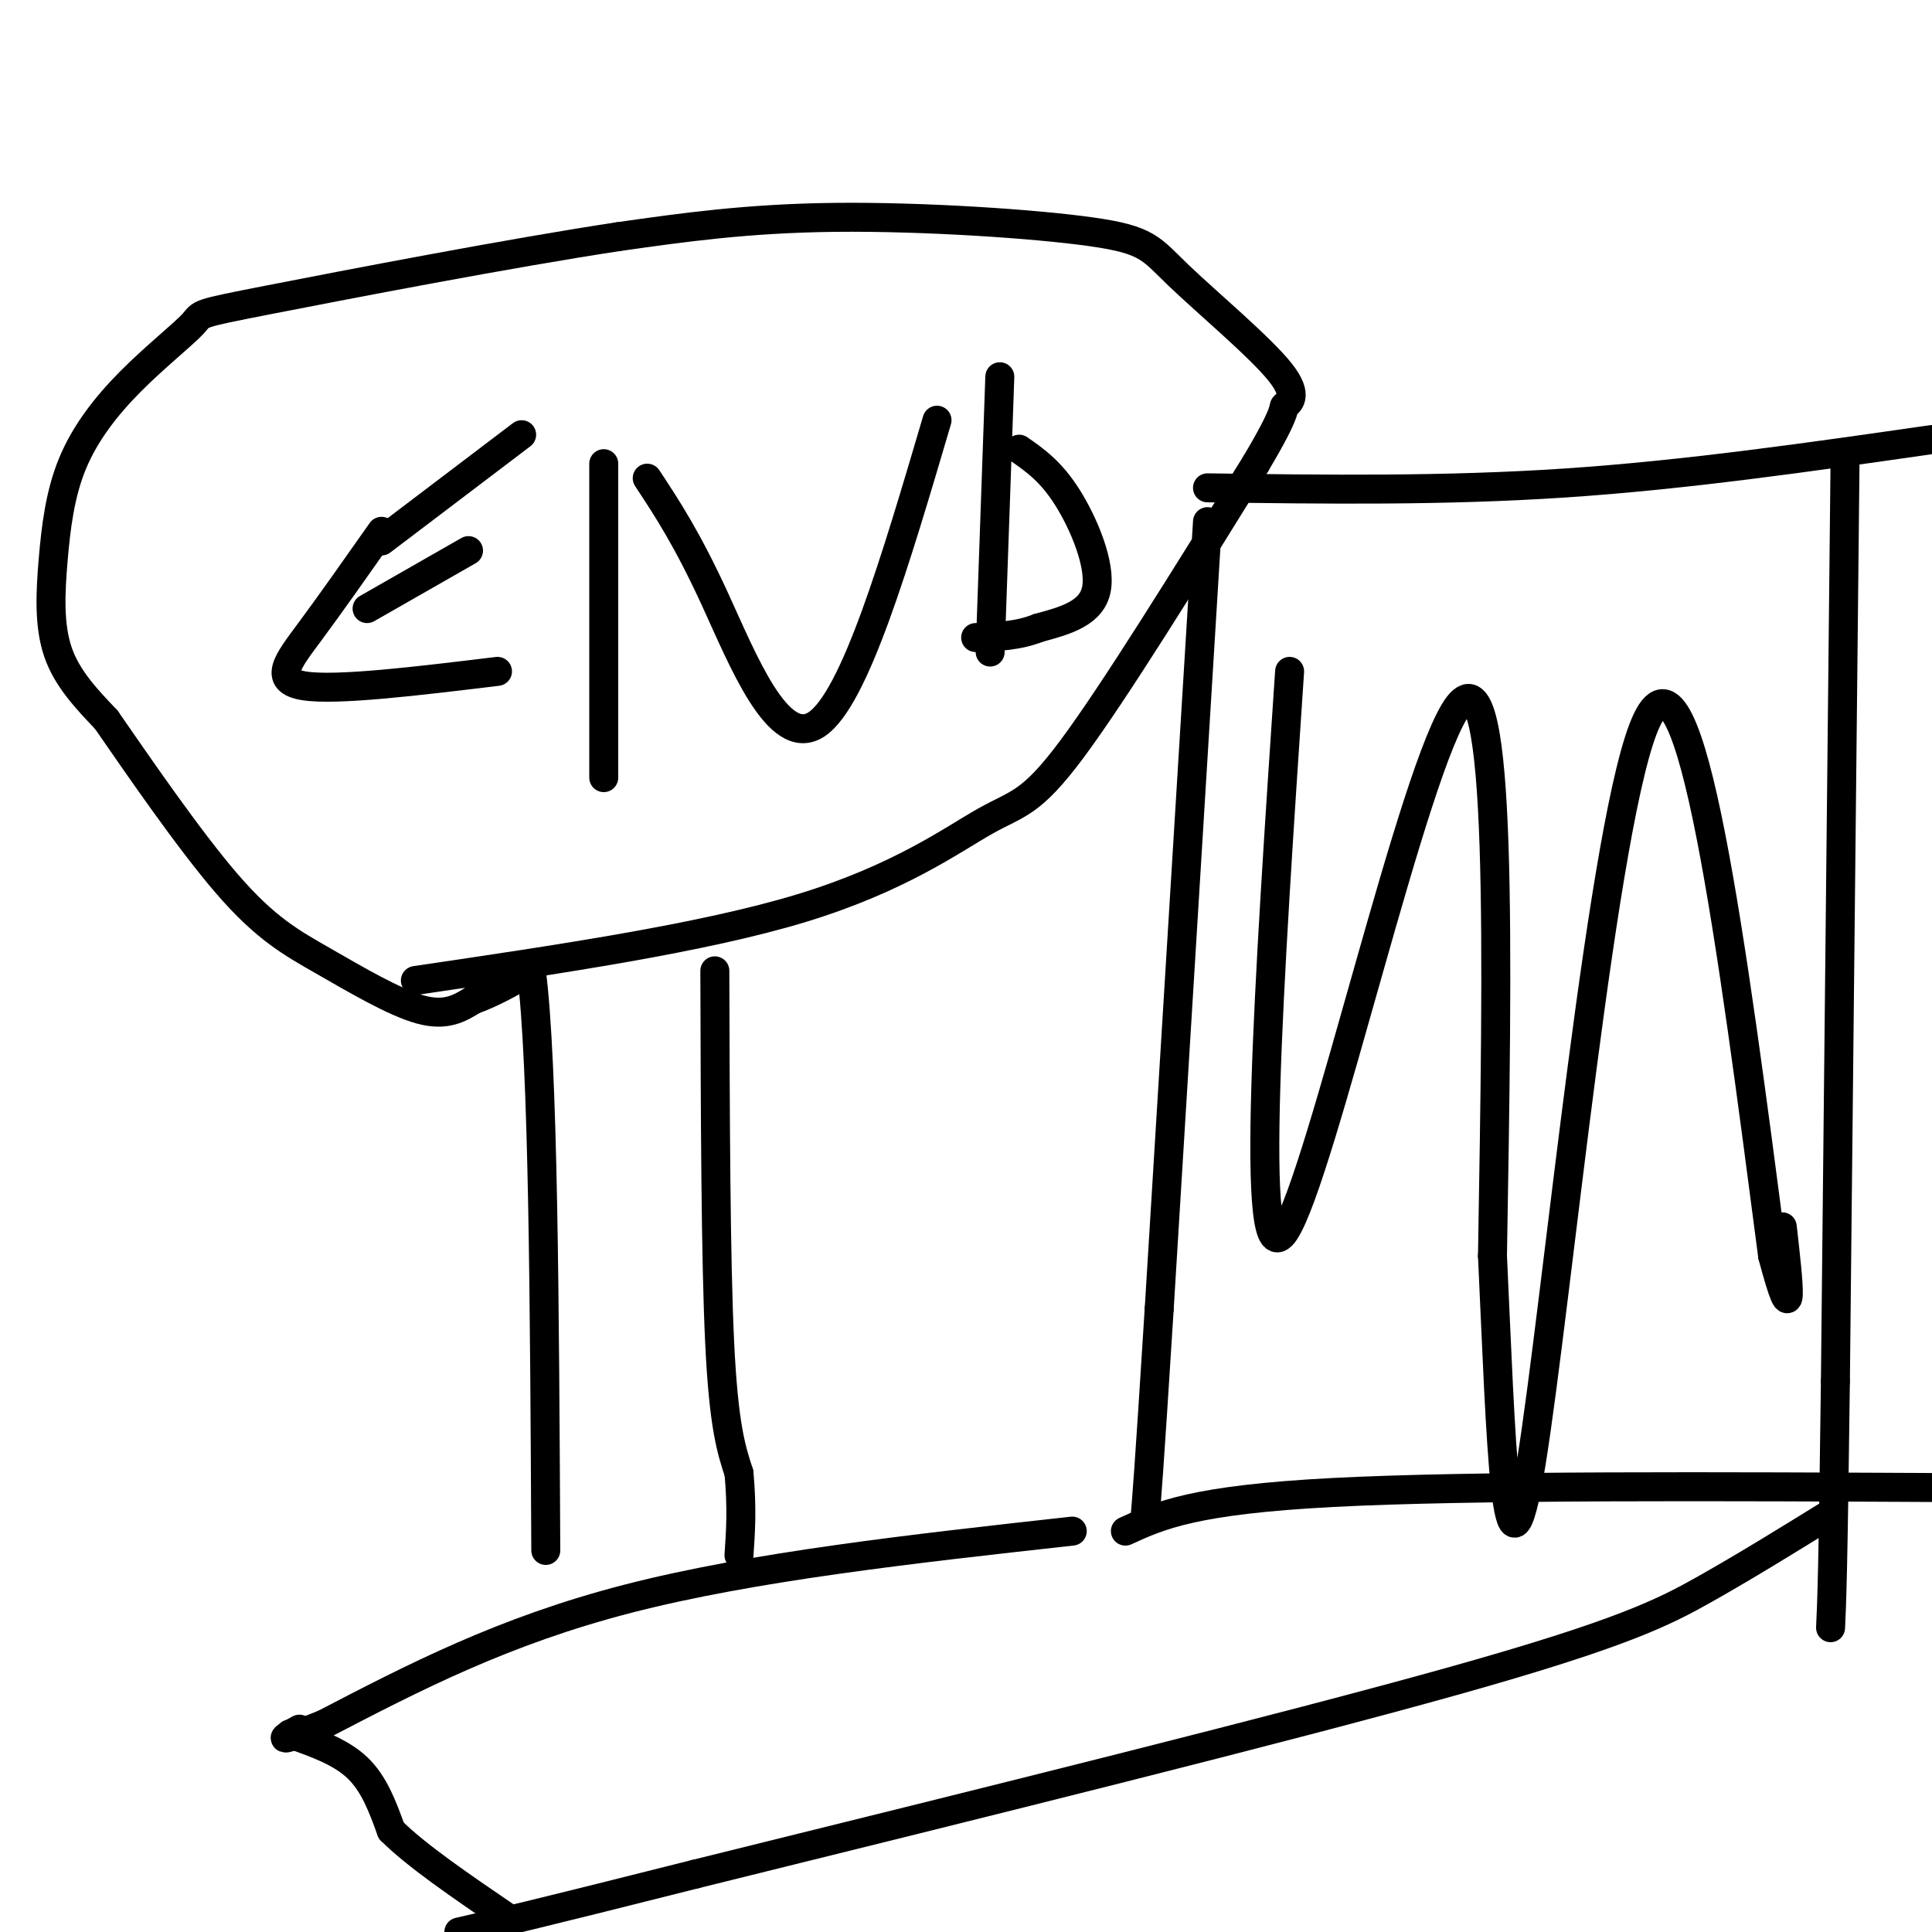
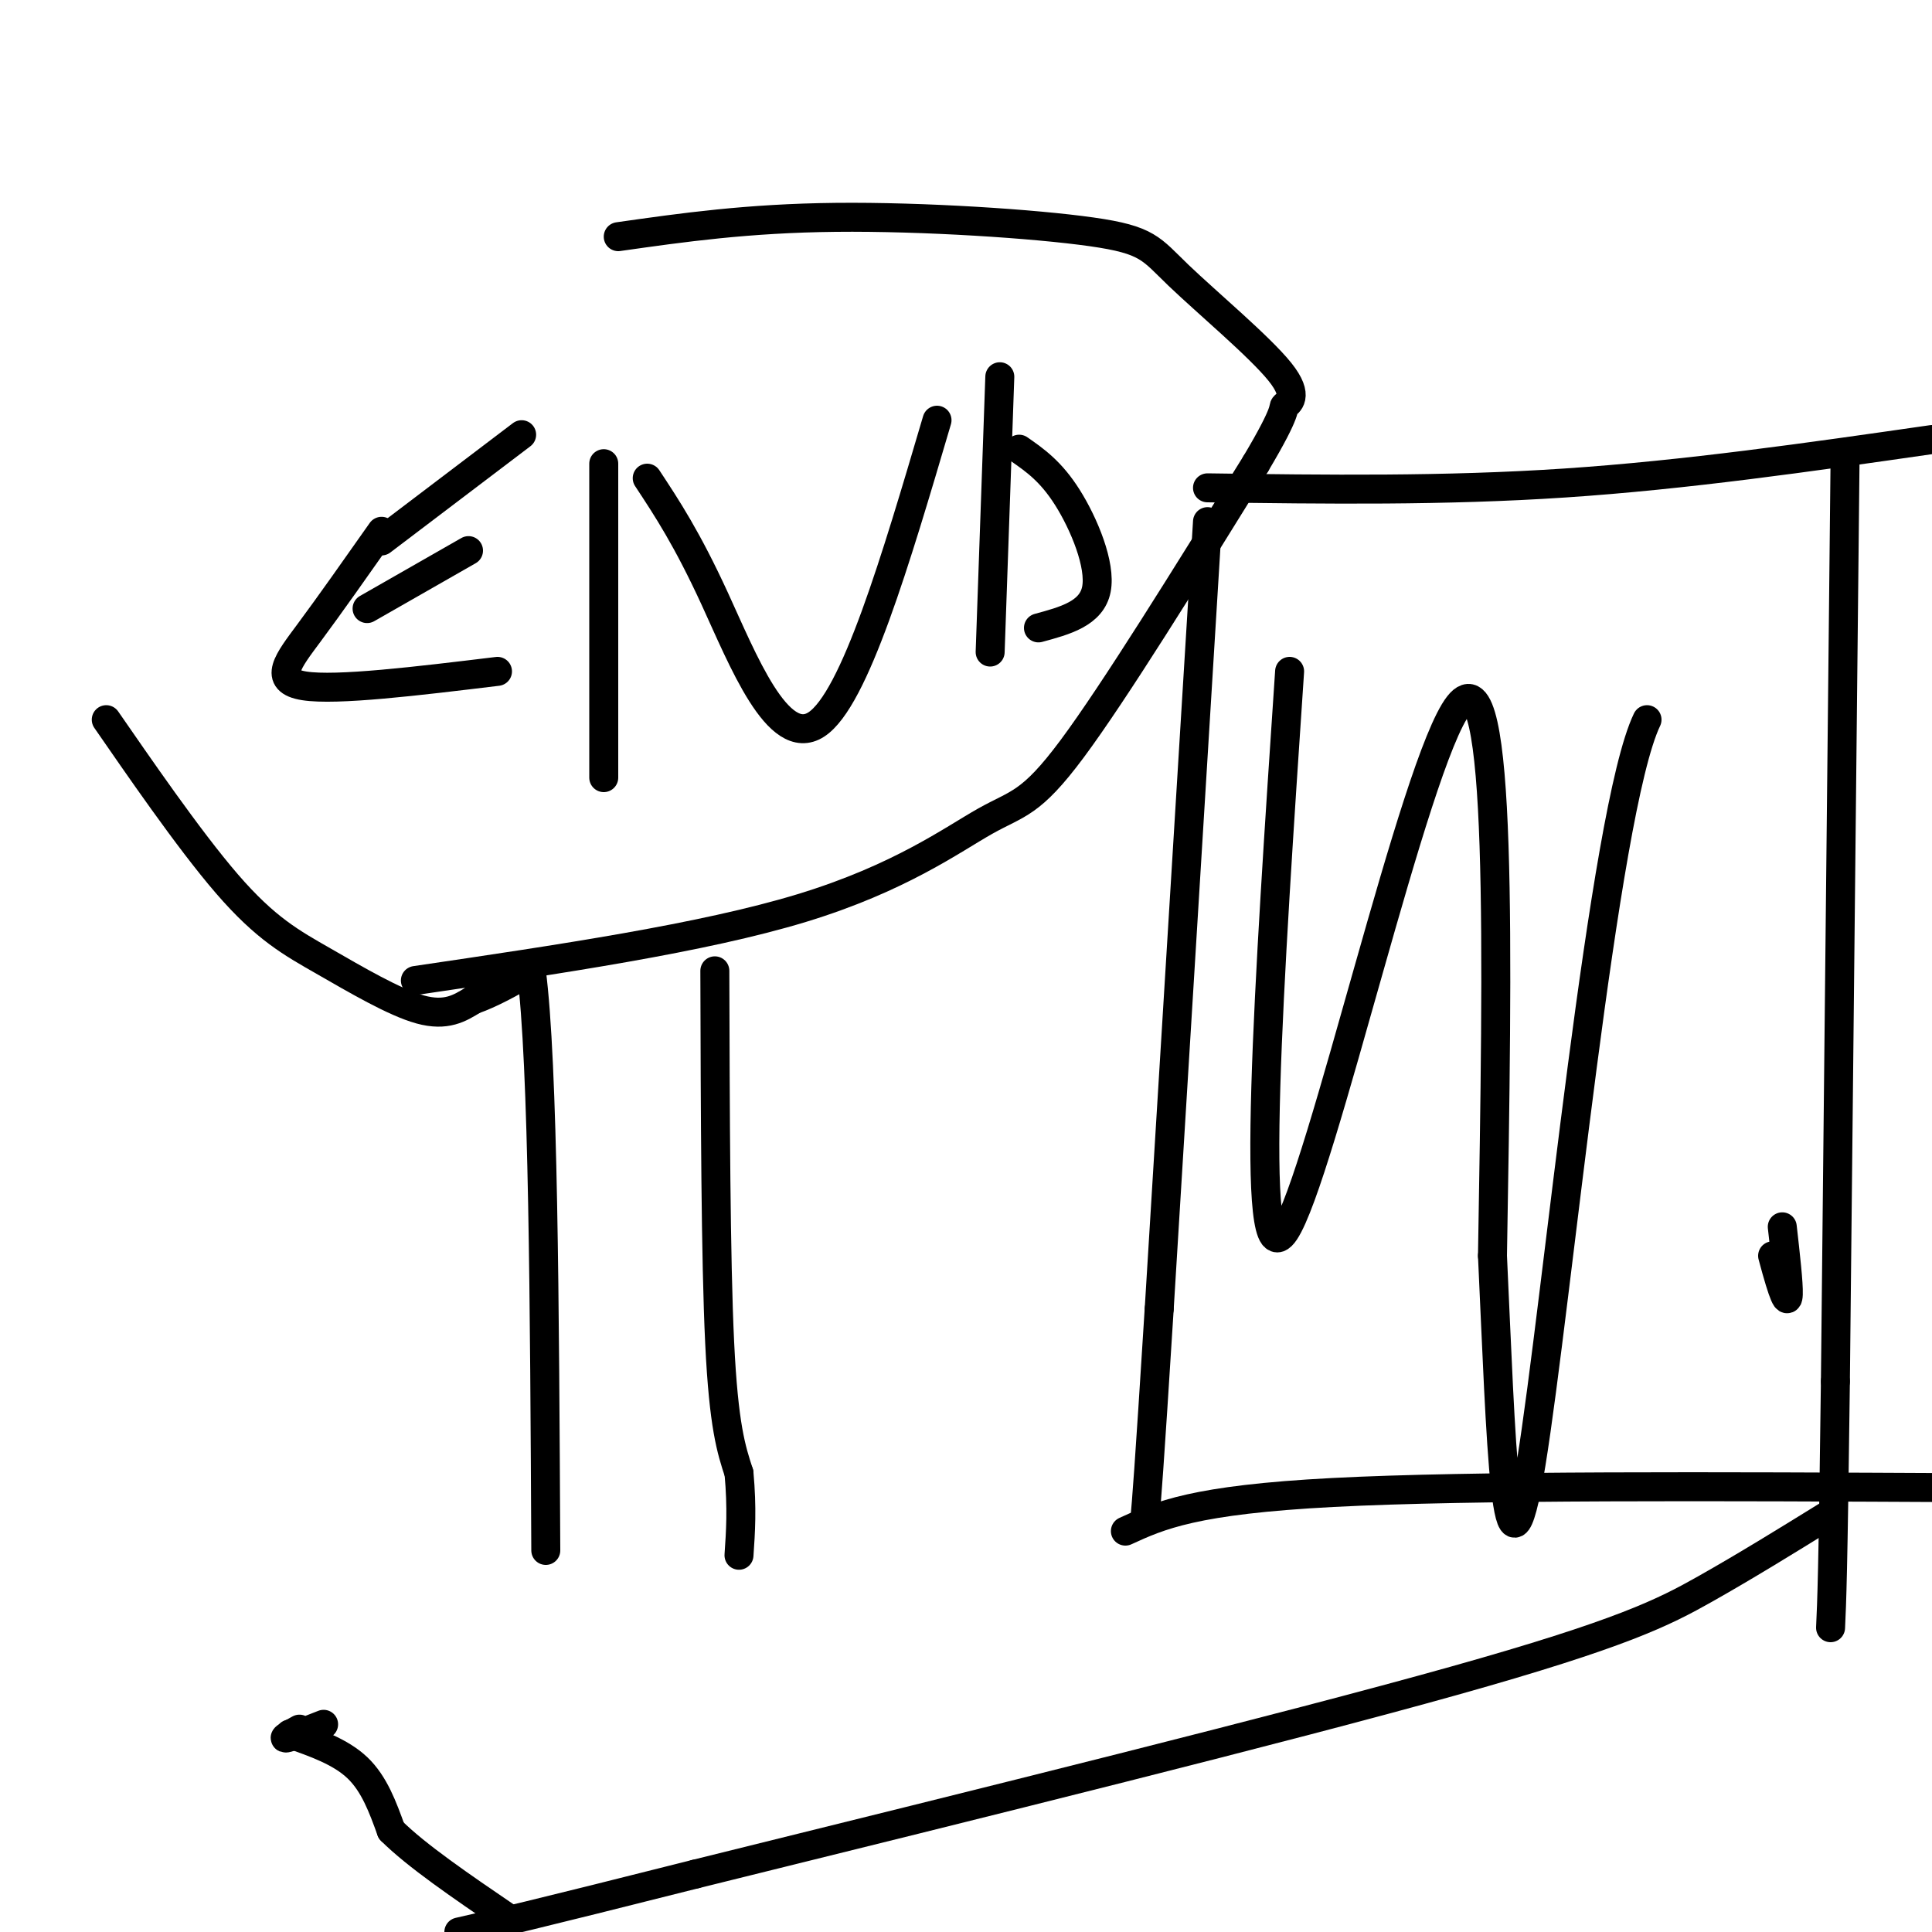
<svg xmlns="http://www.w3.org/2000/svg" viewBox="0 0 400 400" version="1.1">
  <g fill="none" stroke="#000000" stroke-width="6" stroke-linecap="round" stroke-linejoin="round">
    <path d="M250,108c0.000,0.000 -10.000,163.000 -10,163" />
    <path d="M240,271c-2.167,34.500 -2.583,39.250 -3,44" />
    <path d="M250,101c24.500,0.333 49.000,0.667 74,-1c25.000,-1.667 50.500,-5.333 76,-9" />
    <path d="M382,95c0.000,0.000 -2.000,191.000 -2,191" />
    <path d="M380,286c-0.500,40.333 -0.750,45.667 -1,51" />
    <path d="M233,317c7.083,-3.250 14.167,-6.500 43,-8c28.833,-1.500 79.417,-1.250 130,-1" />
-     <path d="M222,317c-33.083,3.667 -66.167,7.333 -92,14c-25.833,6.667 -44.417,16.333 -63,26" />
    <path d="M67,357c-11.333,4.500 -8.167,2.750 -5,1" />
    <path d="M378,314c-8.267,5.111 -16.533,10.222 -25,15c-8.467,4.778 -17.133,9.222 -52,19c-34.867,9.778 -95.933,24.889 -157,40" />
    <path d="M144,388c-34.333,8.667 -41.667,10.333 -49,12" />
    <path d="M60,359c5.250,1.833 10.500,3.667 14,7c3.500,3.333 5.250,8.167 7,13" />
    <path d="M81,379c5.167,5.167 14.583,11.583 24,18" />
    <path d="M267,139c-4.267,63.622 -8.533,127.244 -1,116c7.533,-11.244 26.867,-97.356 36,-109c9.133,-11.644 8.067,51.178 7,114" />
-     <path d="M309,260c1.774,37.857 2.708,75.500 8,43c5.292,-32.500 14.940,-135.143 24,-154c9.060,-18.857 17.530,46.071 26,111" />
+     <path d="M309,260c1.774,37.857 2.708,75.500 8,43c5.292,-32.500 14.940,-135.143 24,-154" />
    <path d="M367,260c4.667,17.500 3.333,5.750 2,-6" />
    <path d="M79,110c-5.333,7.578 -10.667,15.156 -15,21c-4.333,5.844 -7.667,9.956 -1,11c6.667,1.044 23.333,-0.978 40,-3" />
    <path d="M76,126c0.000,0.000 21.000,-12.000 21,-12" />
    <path d="M79,112c0.000,0.000 29.000,-22.000 29,-22" />
    <path d="M125,96c0.000,0.000 0.000,65.000 0,65" />
    <path d="M134,99c4.133,6.267 8.267,12.533 14,25c5.733,12.467 13.067,31.133 21,26c7.933,-5.133 16.467,-34.067 25,-63" />
    <path d="M207,78c0.000,0.000 -2.000,57.000 -2,57" />
    <path d="M211,93c3.289,2.289 6.578,4.578 10,10c3.422,5.422 6.978,13.978 6,19c-0.978,5.022 -6.489,6.511 -12,8" />
-     <path d="M215,130c-4.167,1.667 -8.583,1.833 -13,2" />
    <path d="M86,203c29.821,-4.399 59.643,-8.798 80,-15c20.357,-6.202 31.250,-14.208 38,-18c6.750,-3.792 9.357,-3.369 18,-15c8.643,-11.631 23.321,-35.315 38,-59" />
    <path d="M260,96c6.985,-11.711 5.447,-11.488 6,-12c0.553,-0.512 3.198,-1.759 -1,-7c-4.198,-5.241 -15.239,-14.477 -21,-20c-5.761,-5.523 -6.243,-7.333 -18,-9c-11.757,-1.667 -34.788,-3.191 -53,-3c-18.212,0.191 -31.606,2.095 -45,4" />
-     <path d="M128,49c-22.462,3.399 -56.116,9.897 -72,13c-15.884,3.103 -13.997,2.810 -16,5c-2.003,2.190 -7.896,6.863 -13,12c-5.104,5.137 -9.420,10.738 -12,17c-2.580,6.262 -3.425,13.186 -4,20c-0.575,6.814 -0.878,13.518 1,19c1.878,5.482 5.939,9.741 10,14" />
    <path d="M22,149c6.281,9.062 16.982,24.718 25,34c8.018,9.282 13.351,12.191 20,16c6.649,3.809 14.614,8.517 20,10c5.386,1.483 8.193,-0.258 11,-2" />
    <path d="M98,207c3.833,-1.333 7.917,-3.667 12,-6" />
    <path d="M110,201c2.500,19.000 2.750,69.500 3,120" />
    <path d="M148,201c0.083,29.833 0.167,59.667 1,77c0.833,17.333 2.417,22.167 4,27" />
    <path d="M153,305c0.667,7.333 0.333,12.167 0,17" />
  </g>
</svg>